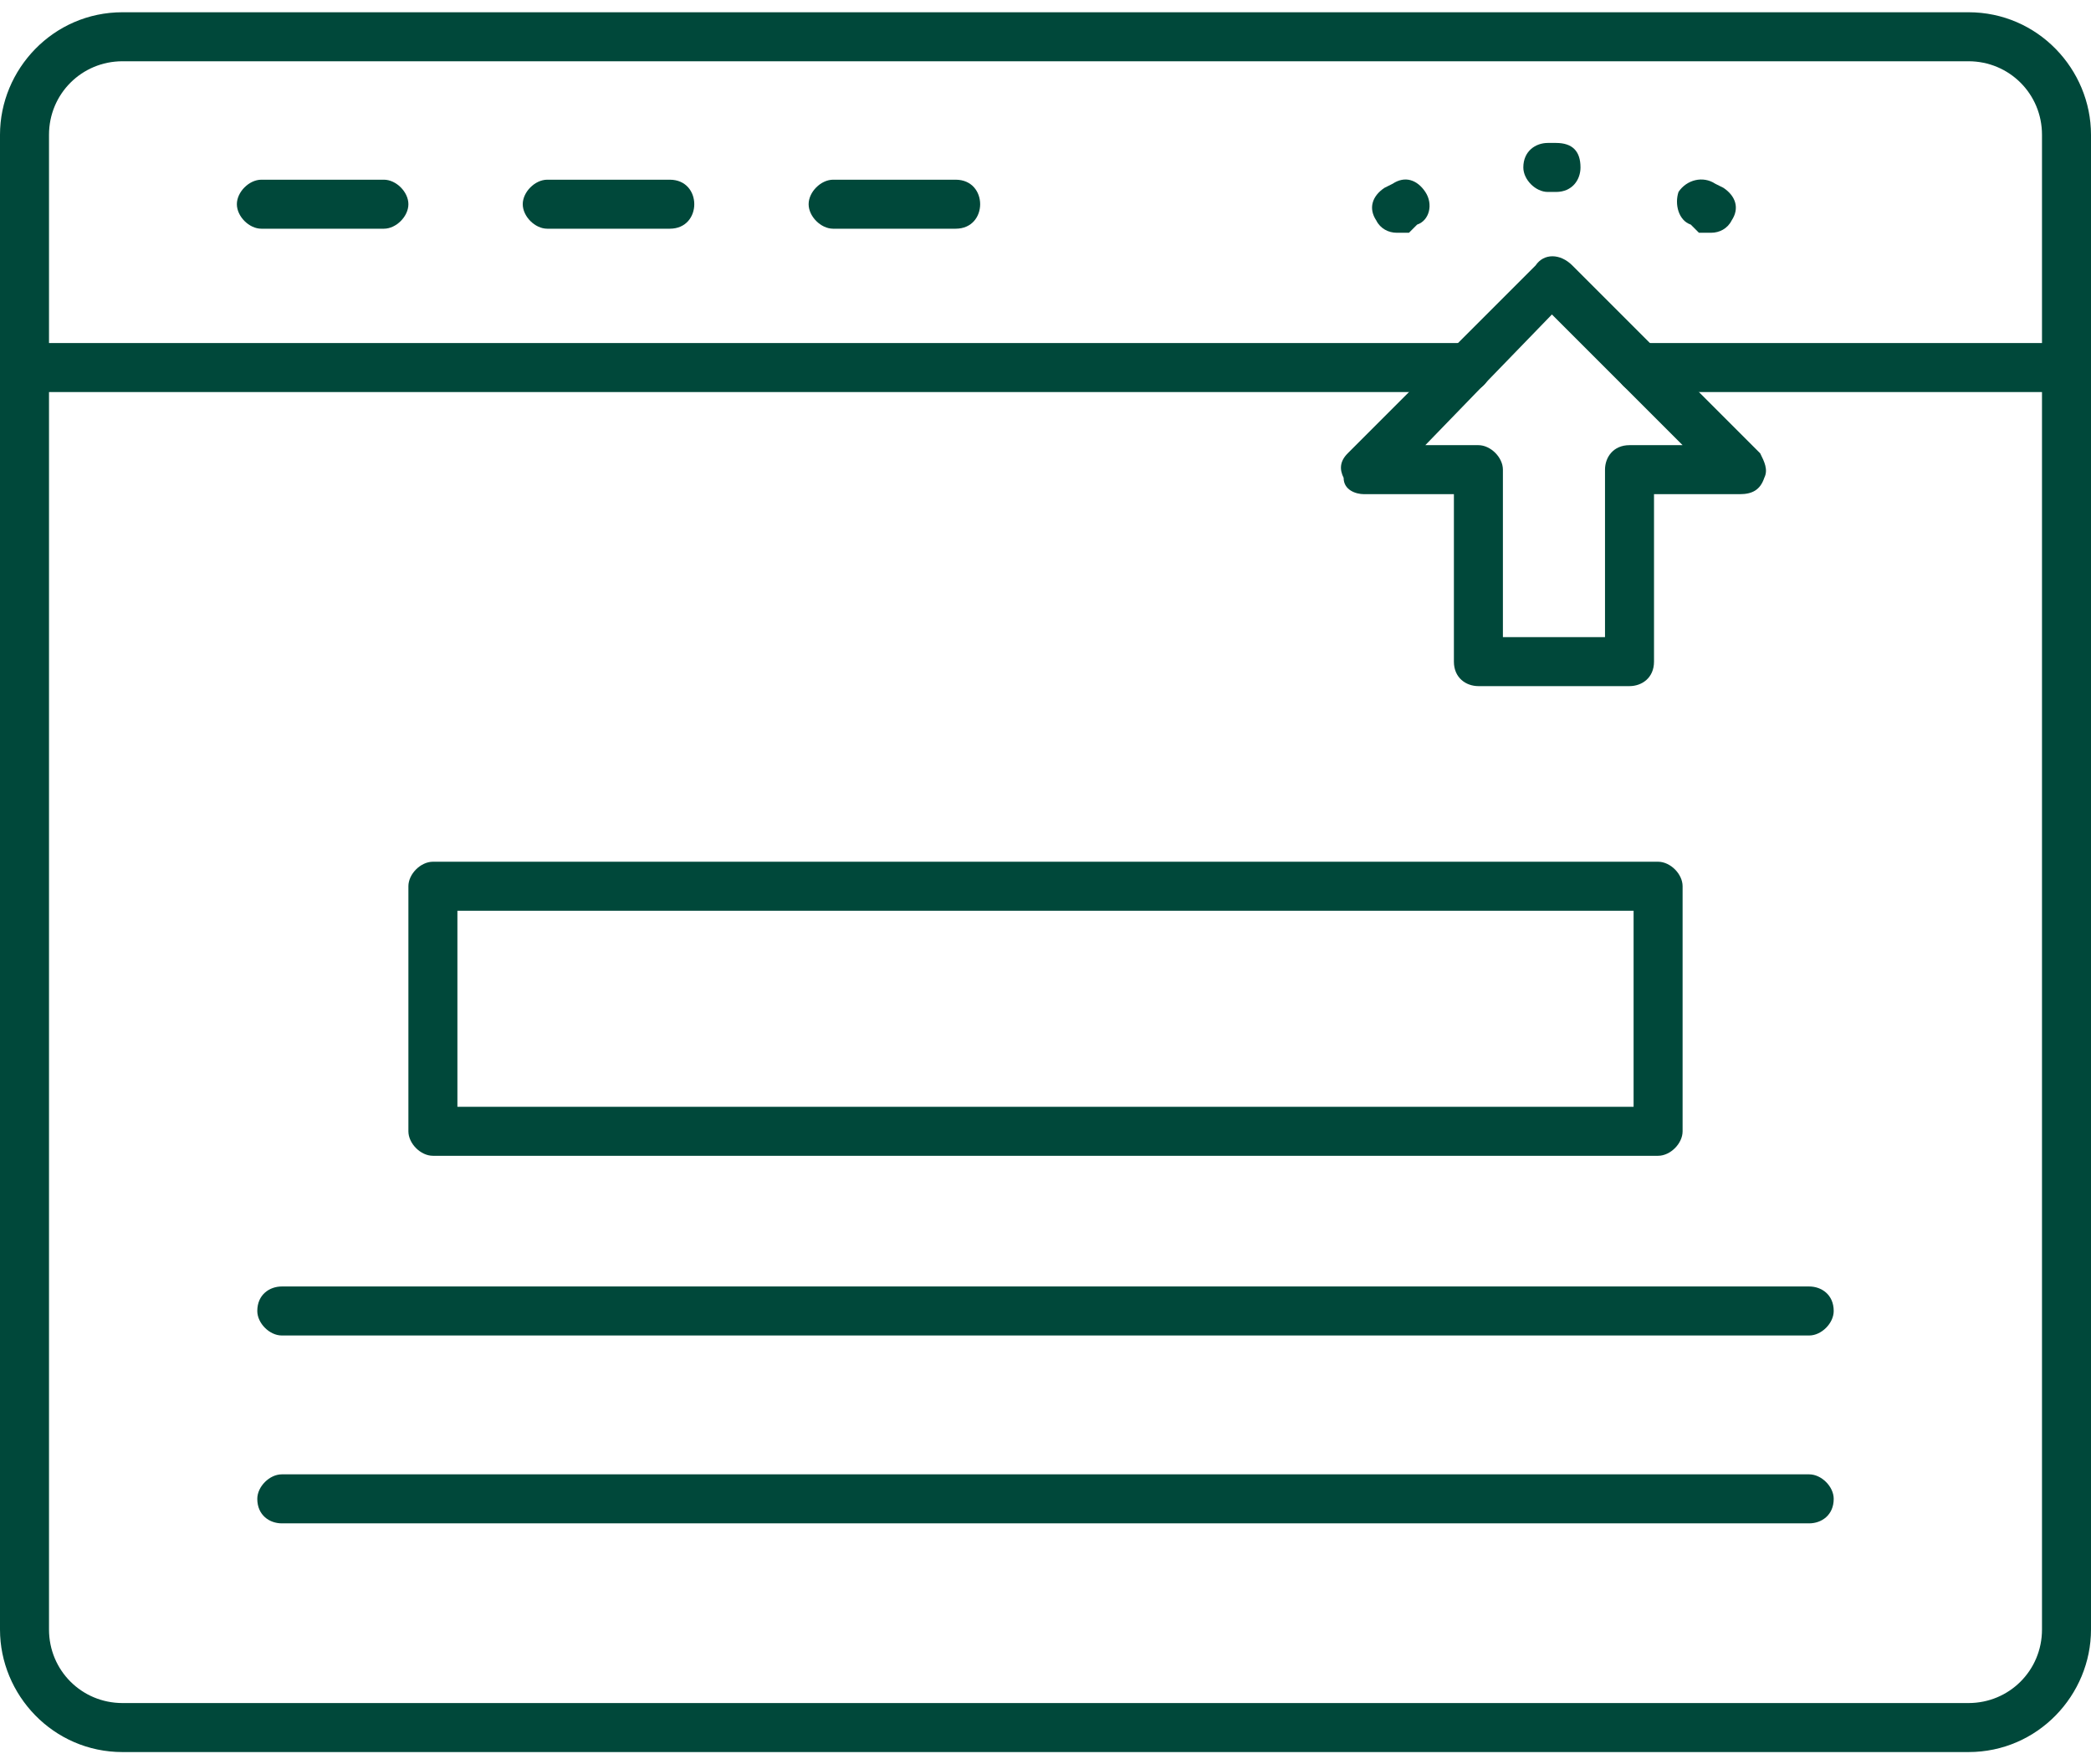
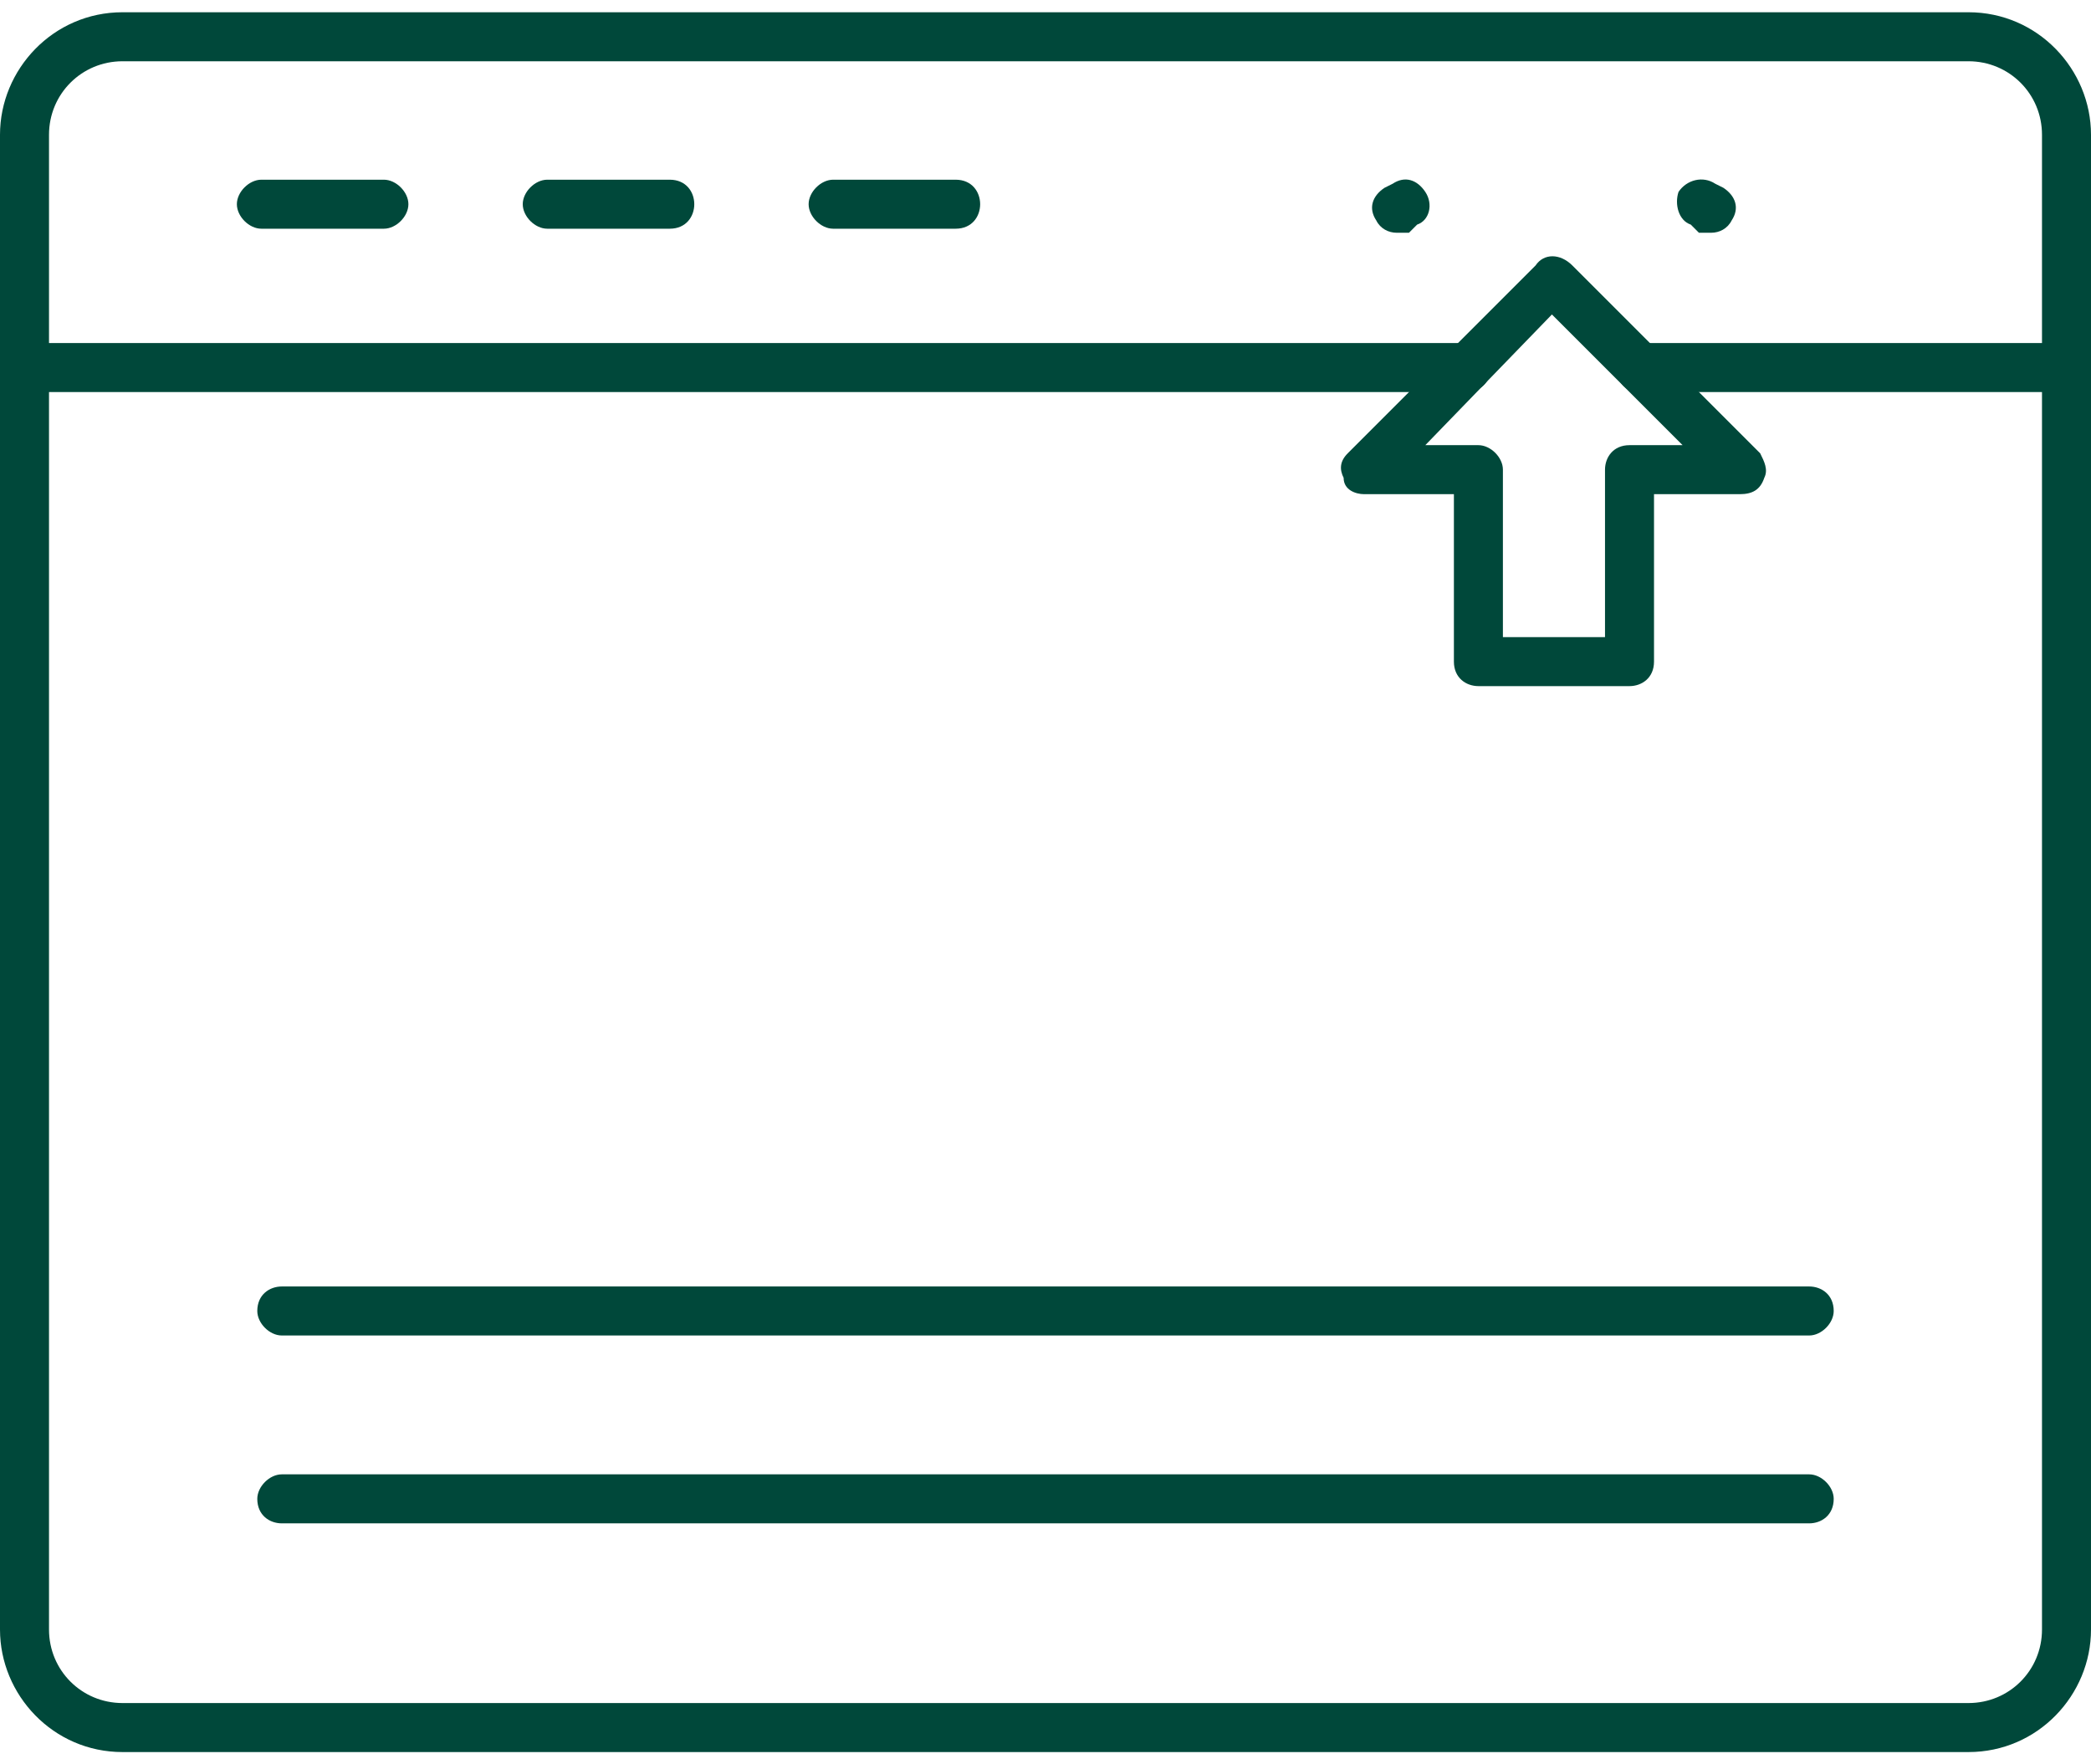
<svg xmlns="http://www.w3.org/2000/svg" width="64" height="54" viewBox="0 0 64 54" fill="none">
  <path fill-rule="evenodd" clip-rule="evenodd" d="M60.25 53.625H3.75C1.625 53.625 0 51.875 0 49.875V4.125C0 2.125 1.625 0.375 3.75 0.375H60.25C62.375 0.375 64 2.125 64 4.125V49.875C64 51.875 62.375 53.625 60.25 53.625ZM3.75 1.875C2.5 1.875 1.5 2.875 1.5 4.125V49.875C1.5 51.125 2.5 52.125 3.75 52.125H60.25C61.5 52.125 62.5 51.125 62.5 49.875V4.125C62.5 2.875 61.5 1.875 60.25 1.875H3.75Z" fill="#00483A" />
  <path fill-rule="evenodd" clip-rule="evenodd" d="M63.25 12H50.25C49.75 12 49.5 11.75 49.5 11.25C49.5 10.875 49.75 10.5 50.25 10.5H63.25C63.625 10.5 64 10.875 64 11.25C64 11.75 63.625 12 63.25 12ZM44.875 12H0.75C0.375 12 0 11.75 0 11.25C0 10.875 0.375 10.5 0.75 10.5H44.875C45.25 10.5 45.625 10.875 45.625 11.25C45.625 11.75 45.25 12 44.875 12Z" fill="#00483A" />
  <path fill-rule="evenodd" clip-rule="evenodd" d="M11.75 7H8C7.625 7 7.25 6.625 7.25 6.25C7.25 5.875 7.625 5.5 8 5.5H11.75C12.125 5.5 12.5 5.875 12.5 6.25C12.5 6.625 12.125 7 11.75 7Z" fill="#00483A" />
  <path fill-rule="evenodd" clip-rule="evenodd" d="M20.5 7H16.75C16.375 7 16 6.625 16 6.25C16 5.875 16.375 5.5 16.75 5.5H20.5C21 5.5 21.25 5.875 21.25 6.25C21.25 6.625 21 7 20.5 7Z" fill="#00483A" />
  <path fill-rule="evenodd" clip-rule="evenodd" d="M29.25 7H25.5C25.125 7 24.75 6.625 24.75 6.25C24.75 5.875 25.125 5.5 25.5 5.5H29.25C29.75 5.5 30 5.875 30 6.25C30 6.625 29.75 7 29.25 7Z" fill="#00483A" />
  <path fill-rule="evenodd" clip-rule="evenodd" d="M49.875 21H45.25C44.875 21 44.5 20.75 44.5 20.25V15.125H41.75C41.5 15.125 41.125 15 41.125 14.625C41 14.375 41 14.125 41.25 13.875L47 8.125C47.25 7.75 47.75 7.75 48.125 8.125L53.875 13.875C54 14.125 54.125 14.375 54 14.625C53.875 15 53.625 15.125 53.25 15.125H50.625V20.25C50.625 20.75 50.25 21 49.875 21ZM46 19.5H49.125V14.375C49.125 14 49.375 13.625 49.875 13.625H51.5L47.5 9.625L43.625 13.625H45.25C45.625 13.625 46 14 46 14.375V19.5Z" fill="#00483A" />
-   <path fill-rule="evenodd" clip-rule="evenodd" d="M47.625 5.875H47.375C47 5.875 46.625 5.5 46.625 5.125C46.625 4.625 47 4.375 47.375 4.375H47.625C48.125 4.375 48.375 4.625 48.375 5.125C48.375 5.5 48.125 5.875 47.625 5.875Z" fill="#00483A" />
  <path fill-rule="evenodd" clip-rule="evenodd" d="M52.375 7.124C52.25 7.124 52.125 7.124 52 7.124L51.75 6.874C51.375 6.749 51.25 6.249 51.375 5.874C51.625 5.499 52.125 5.374 52.5 5.624L52.75 5.749C53.125 5.999 53.25 6.374 53 6.749C52.875 6.999 52.625 7.124 52.375 7.124Z" fill="#00483A" />
  <path fill-rule="evenodd" clip-rule="evenodd" d="M42.75 7.124C42.5 7.124 42.25 6.999 42.125 6.749C41.875 6.374 42 5.999 42.375 5.749L42.625 5.624C43 5.374 43.375 5.499 43.625 5.874C43.875 6.249 43.75 6.749 43.375 6.874L43.125 7.124C43 7.124 42.875 7.124 42.75 7.124Z" fill="#00483A" />
-   <path fill-rule="evenodd" clip-rule="evenodd" d="M50.75 35.375H13.25C12.875 35.375 12.5 35 12.5 34.625V27.125C12.5 26.75 12.875 26.375 13.25 26.375H50.75C51.125 26.375 51.5 26.75 51.5 27.125V34.625C51.5 35 51.125 35.375 50.75 35.375ZM14 33.875H50V27.875H14V33.875Z" fill="#00483A" />
  <path fill-rule="evenodd" clip-rule="evenodd" d="M55.375 40.875H8.625C8.25 40.875 7.875 40.5 7.875 40.125C7.875 39.625 8.25 39.375 8.625 39.375H55.375C55.75 39.375 56.125 39.625 56.125 40.125C56.125 40.5 55.75 40.875 55.375 40.875Z" fill="#00483A" />
  <path fill-rule="evenodd" clip-rule="evenodd" d="M55.375 46.625H8.625C8.25 46.625 7.875 46.375 7.875 45.875C7.875 45.5 8.25 45.125 8.625 45.125H55.375C55.75 45.125 56.125 45.5 56.125 45.875C56.125 46.375 55.75 46.625 55.375 46.625Z" fill="#00483A" />
</svg>